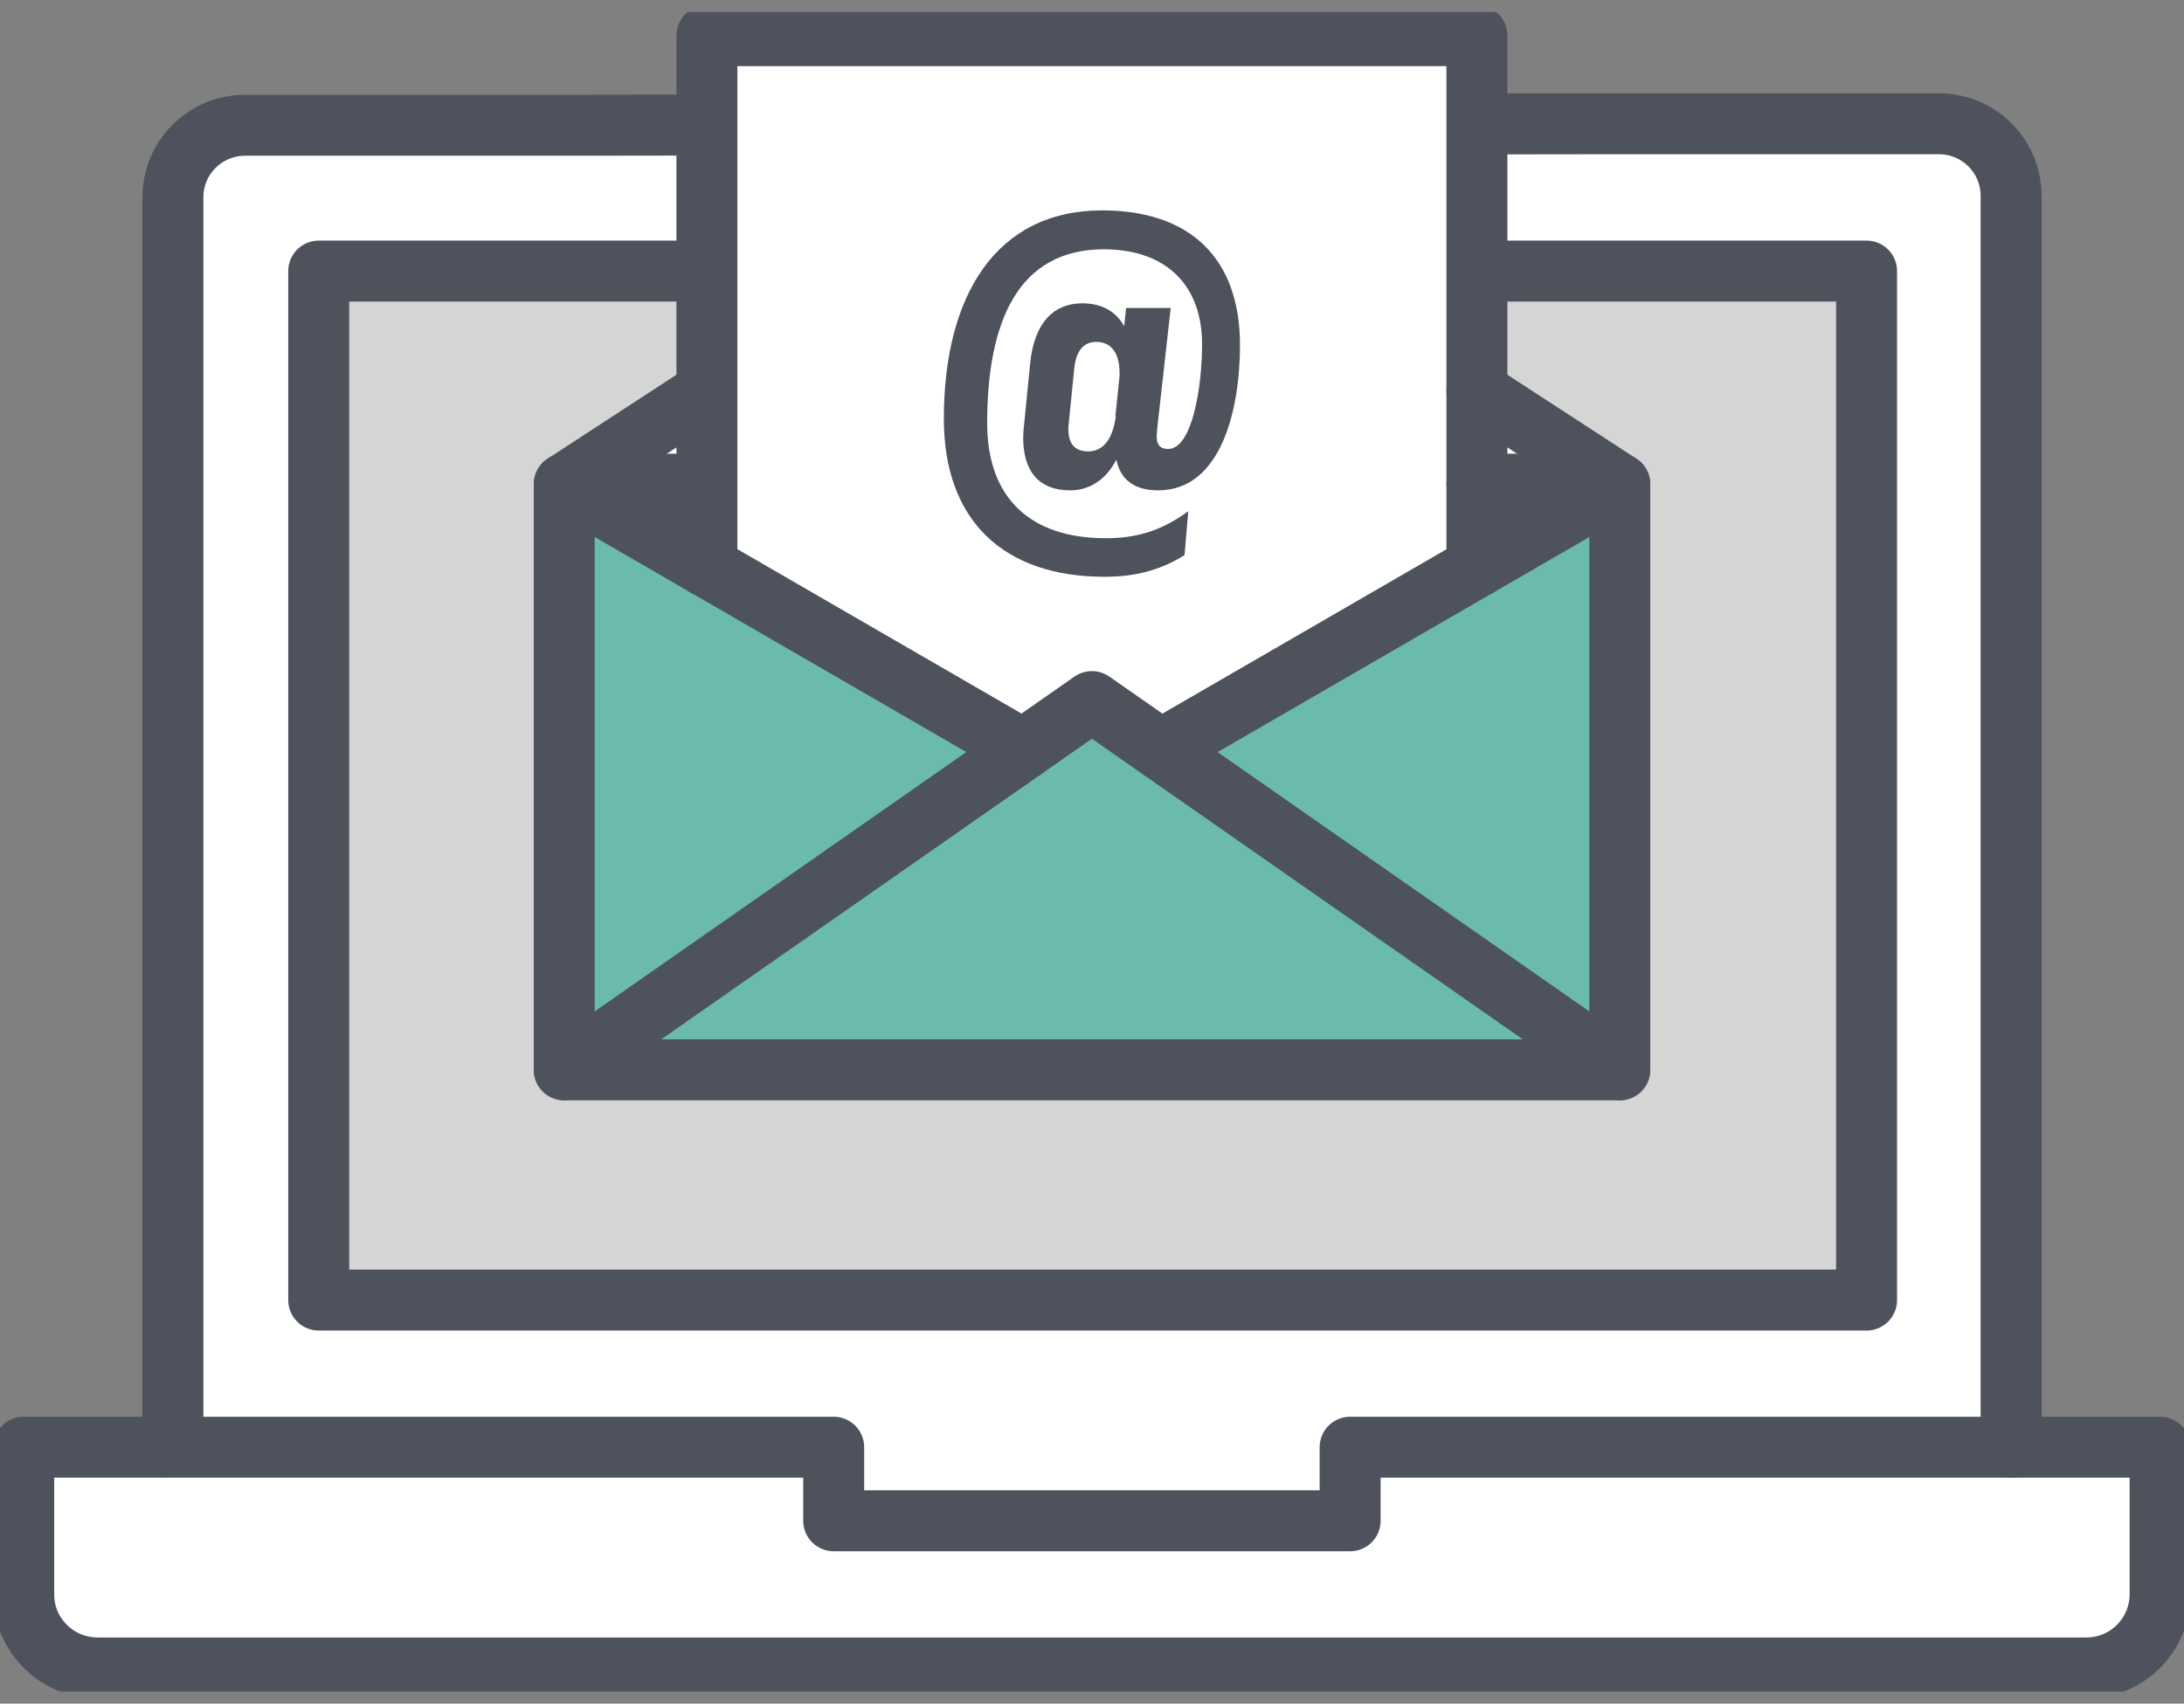
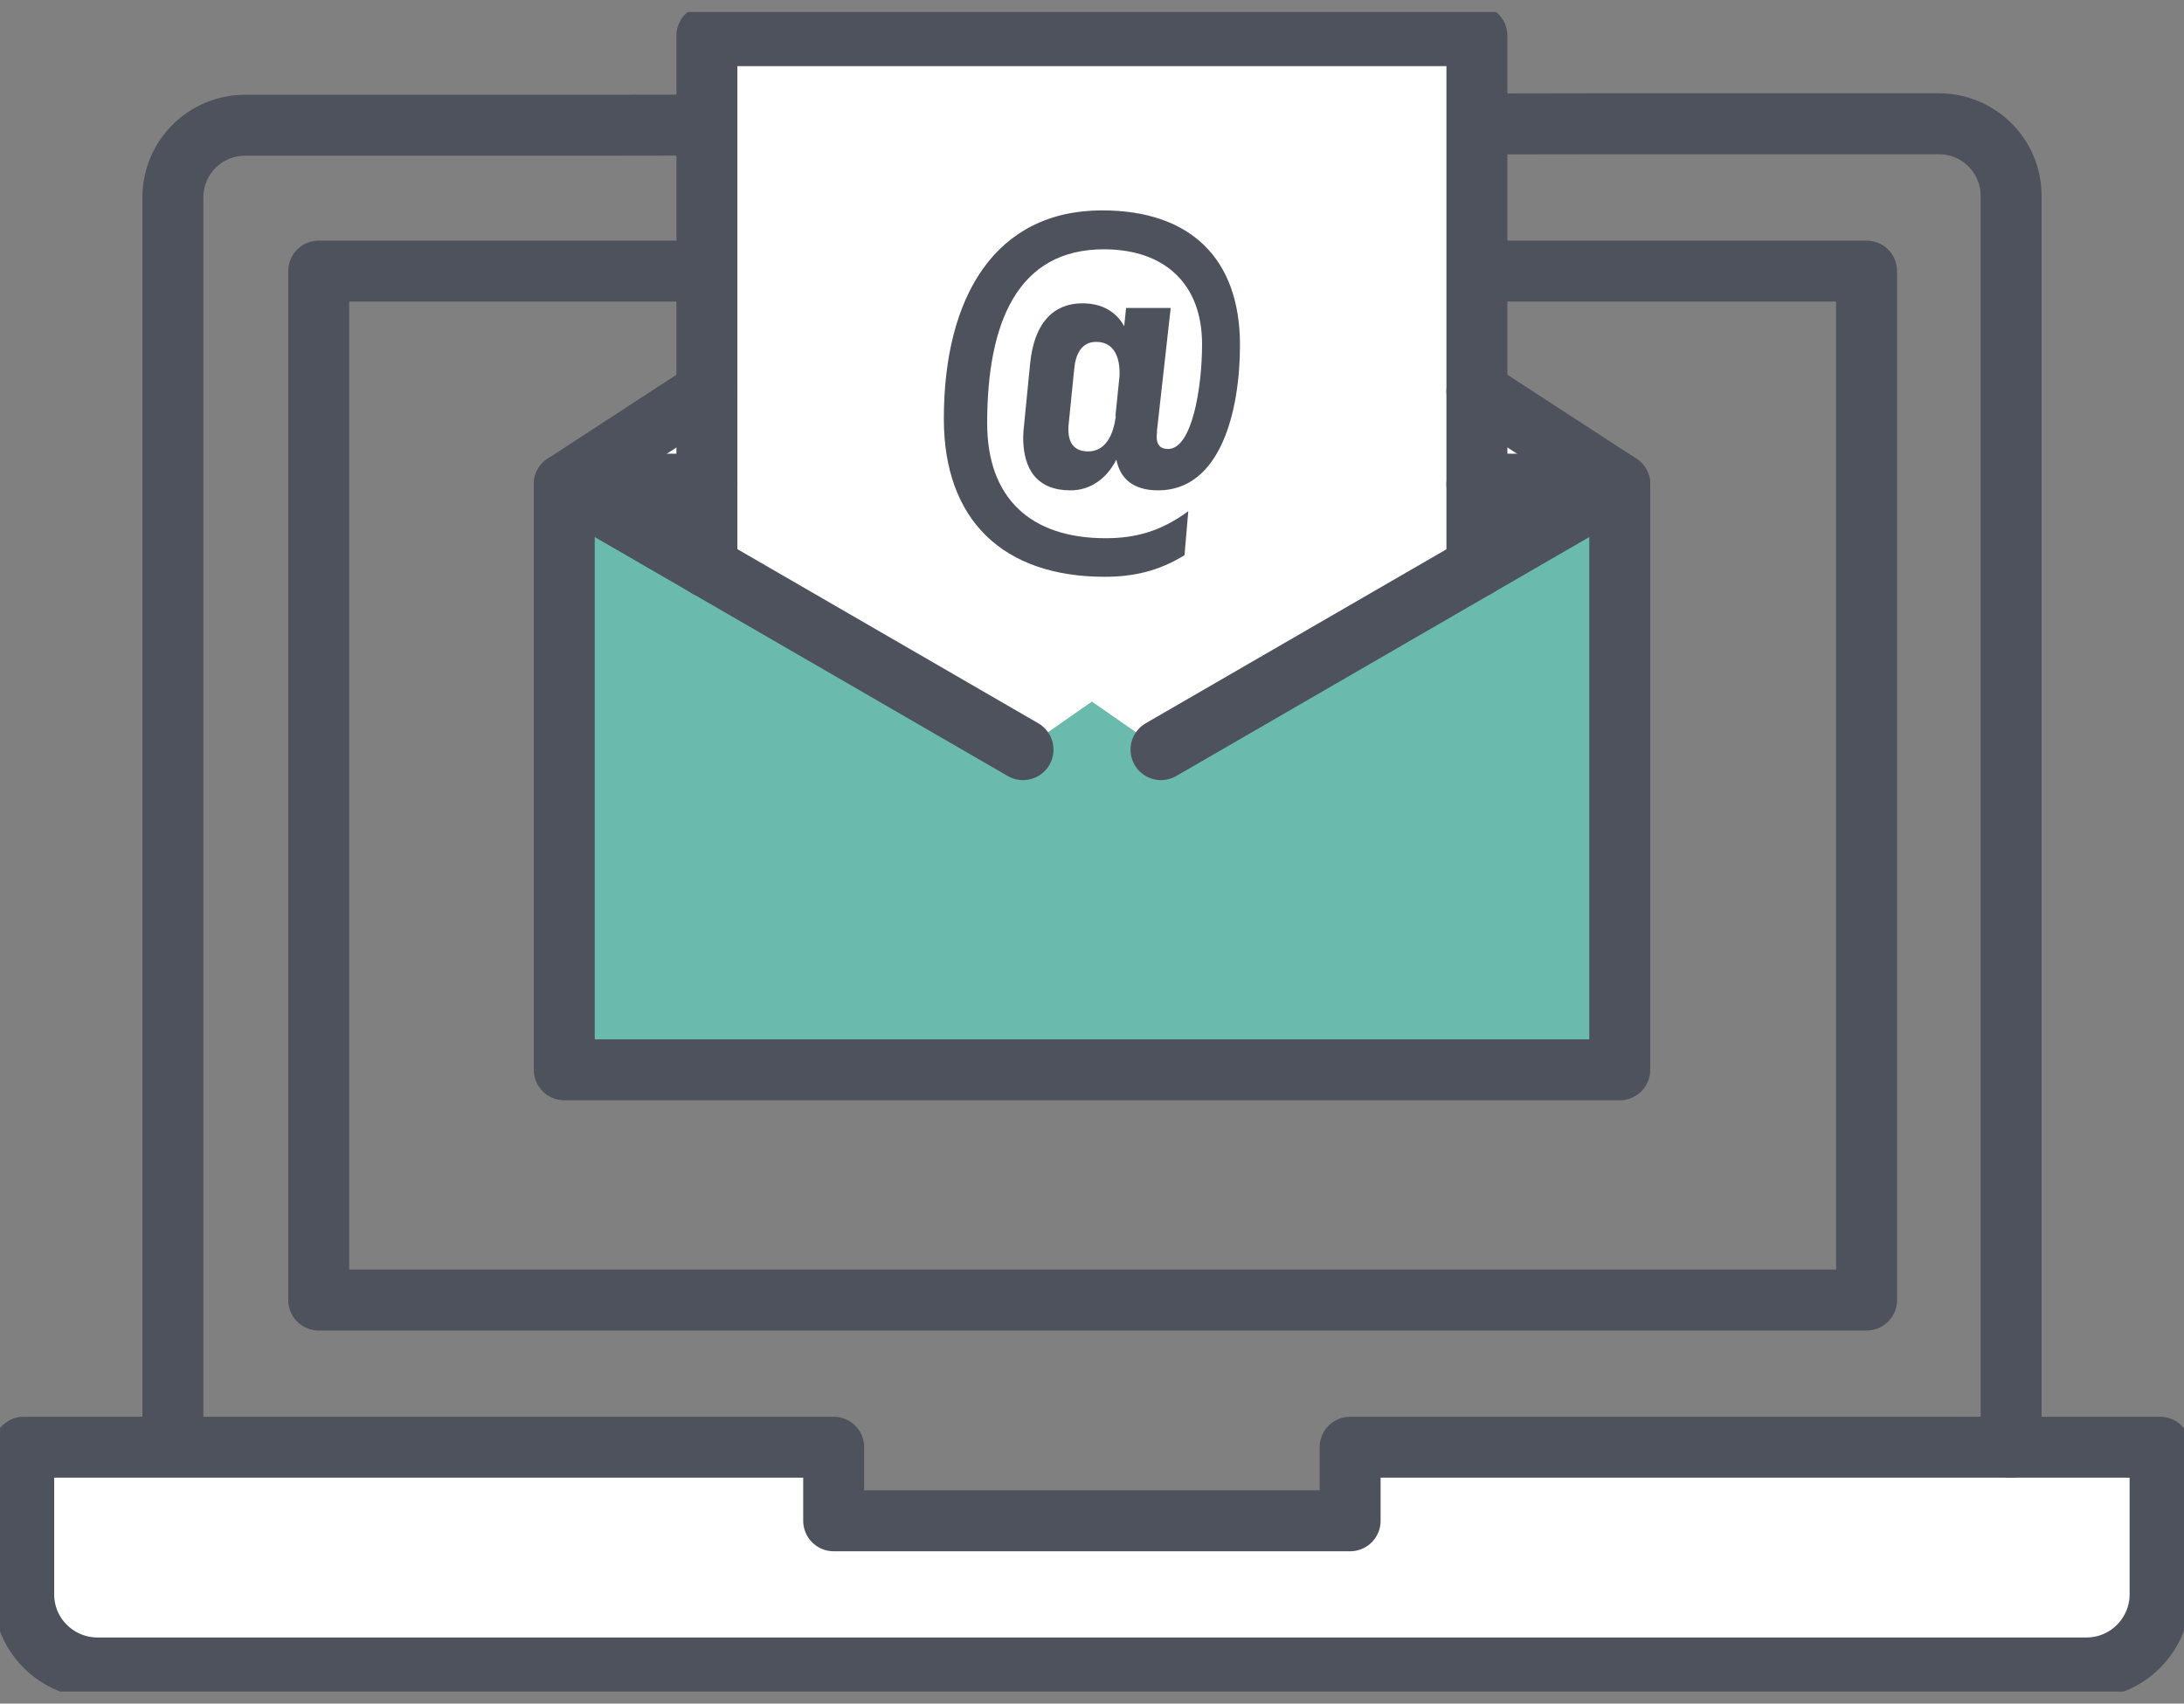
<svg xmlns="http://www.w3.org/2000/svg" width="91" height="71" viewBox="0 0 91 71" fill="none">
  <rect x="0" y="0" width="91" height="71" fill="#808080" stroke="none" />
  <g clip-path="url(#clip0_14_331)">
    <path d="M90.004 60.307V66.447C90.004 68.109 88.658 69.514 86.939 69.514H4.061C2.396 69.514 0.988 68.171 0.988 66.447V60.307H34.745V63.373H56.263V60.307H90.012H90.004Z" fill="white" />
-     <path d="M83.796 8.162V60.307H56.255V63.373H34.737V60.307H7.212V8.224C7.212 6.563 8.558 5.228 10.215 5.228H24.265L66.805 5.166H80.793C82.458 5.166 83.796 6.509 83.796 8.162ZM77.743 54.174V11.291H13.257V54.166H77.743V54.174Z" fill="white" />
    <path d="M56.255 60.315V63.381H34.737V60.315H0.988V66.447C0.988 68.171 2.396 69.514 4.061 69.514H86.931C88.658 69.514 90.004 68.109 90.004 66.447V60.315H56.255Z" stroke="#4E525C" stroke-width="2.54" stroke-linecap="round" stroke-linejoin="round" />
-     <path d="M24.257 11.298H13.28V54.182H77.774V11.298H24.257Z" fill="#D5D5D5" />
    <path d="M24.257 11.298H13.28V54.182H77.774V11.298H24.257Z" stroke="#4E525C" stroke-width="2.54" stroke-linecap="round" stroke-linejoin="round" />
    <path d="M83.796 60.315V8.162C83.796 6.501 82.45 5.158 80.785 5.158H66.797L24.257 5.22H10.215C8.55 5.22 7.204 6.563 7.204 8.224V60.121" stroke="#4E525C" stroke-width="2.54" stroke-linecap="round" stroke-linejoin="round" />
    <path d="M61.538 23.626V1.486H29.454V23.626L45.465 32.919L61.538 23.626Z" fill="white" />
    <path d="M23.511 20.179L42.625 31.242L45.496 29.239L48.375 31.242L67.49 20.179V44.586H23.511V20.179Z" fill="#6BBAAE" />
-     <path d="M23.511 44.586L45.496 29.239L67.49 44.586" stroke="#4E525C" stroke-width="2.54" stroke-linecap="round" stroke-linejoin="round" />
    <path d="M61.538 16.306L67.49 20.18L48.375 31.242" fill="white" />
    <path d="M61.538 16.306L67.49 20.18L48.375 31.242" stroke="#4E525C" stroke-width="2.54" stroke-linecap="round" stroke-linejoin="round" />
    <path d="M42.625 31.242L23.511 20.18L29.454 16.306" fill="white" />
    <path d="M42.625 31.242L23.511 20.18L29.454 16.306" stroke="#4E525C" stroke-width="2.54" stroke-linecap="round" stroke-linejoin="round" />
    <path d="M48.211 17.982C48.196 18.138 48.196 18.153 48.196 18.215C48.196 18.518 48.328 18.712 48.67 18.712C49.666 18.712 50.086 16.174 50.086 14.341C50.086 11.857 48.554 10.39 45.994 10.39C42.4 10.39 41.132 13.441 41.132 17.641C41.132 20.769 42.952 22.431 46.064 22.431C47.27 22.431 48.343 22.167 49.511 21.305L49.355 23.137C48.281 23.805 47.215 24.038 46.025 24.038C41.816 24.038 39.327 21.693 39.327 17.454C39.327 12.339 41.49 8.768 45.924 8.768C49.581 8.768 51.666 10.755 51.666 14.38C51.666 17.113 50.864 20.436 48.258 20.436C47.208 20.436 46.671 19.939 46.515 19.155C46.111 19.954 45.426 20.436 44.602 20.436C43.224 20.436 42.633 19.574 42.633 18.239C42.633 18.068 42.649 17.874 42.672 17.687L42.921 15.164C43.092 13.41 43.932 12.641 45.099 12.641C45.94 12.641 46.515 13.006 46.842 13.596L46.92 12.835H48.779L48.203 17.99L48.211 17.982ZM46.476 17.338L46.648 15.661V15.529C46.648 14.745 46.321 14.248 45.675 14.248C45.06 14.248 44.812 14.761 44.757 15.397L44.532 17.633C44.516 17.726 44.516 17.827 44.516 17.897C44.516 18.448 44.749 18.813 45.34 18.813C45.893 18.813 46.352 18.409 46.492 17.346L46.476 17.338Z" fill="#4E525C" />
    <path d="M29.454 20.179H23.511V44.586H67.49V20.179H61.538" stroke="#4E525C" stroke-width="2.54" stroke-linecap="round" stroke-linejoin="round" />
    <path d="M61.538 23.626V1.486H29.454V23.626" stroke="#4E525C" stroke-width="2.54" stroke-linecap="round" stroke-linejoin="round" />
  </g>
  <defs>
    <clipPath id="clip0_14_331">
      <rect width="91" height="70" fill="white" transform="translate(0 0.5)" />
    </clipPath>
  </defs>
</svg>